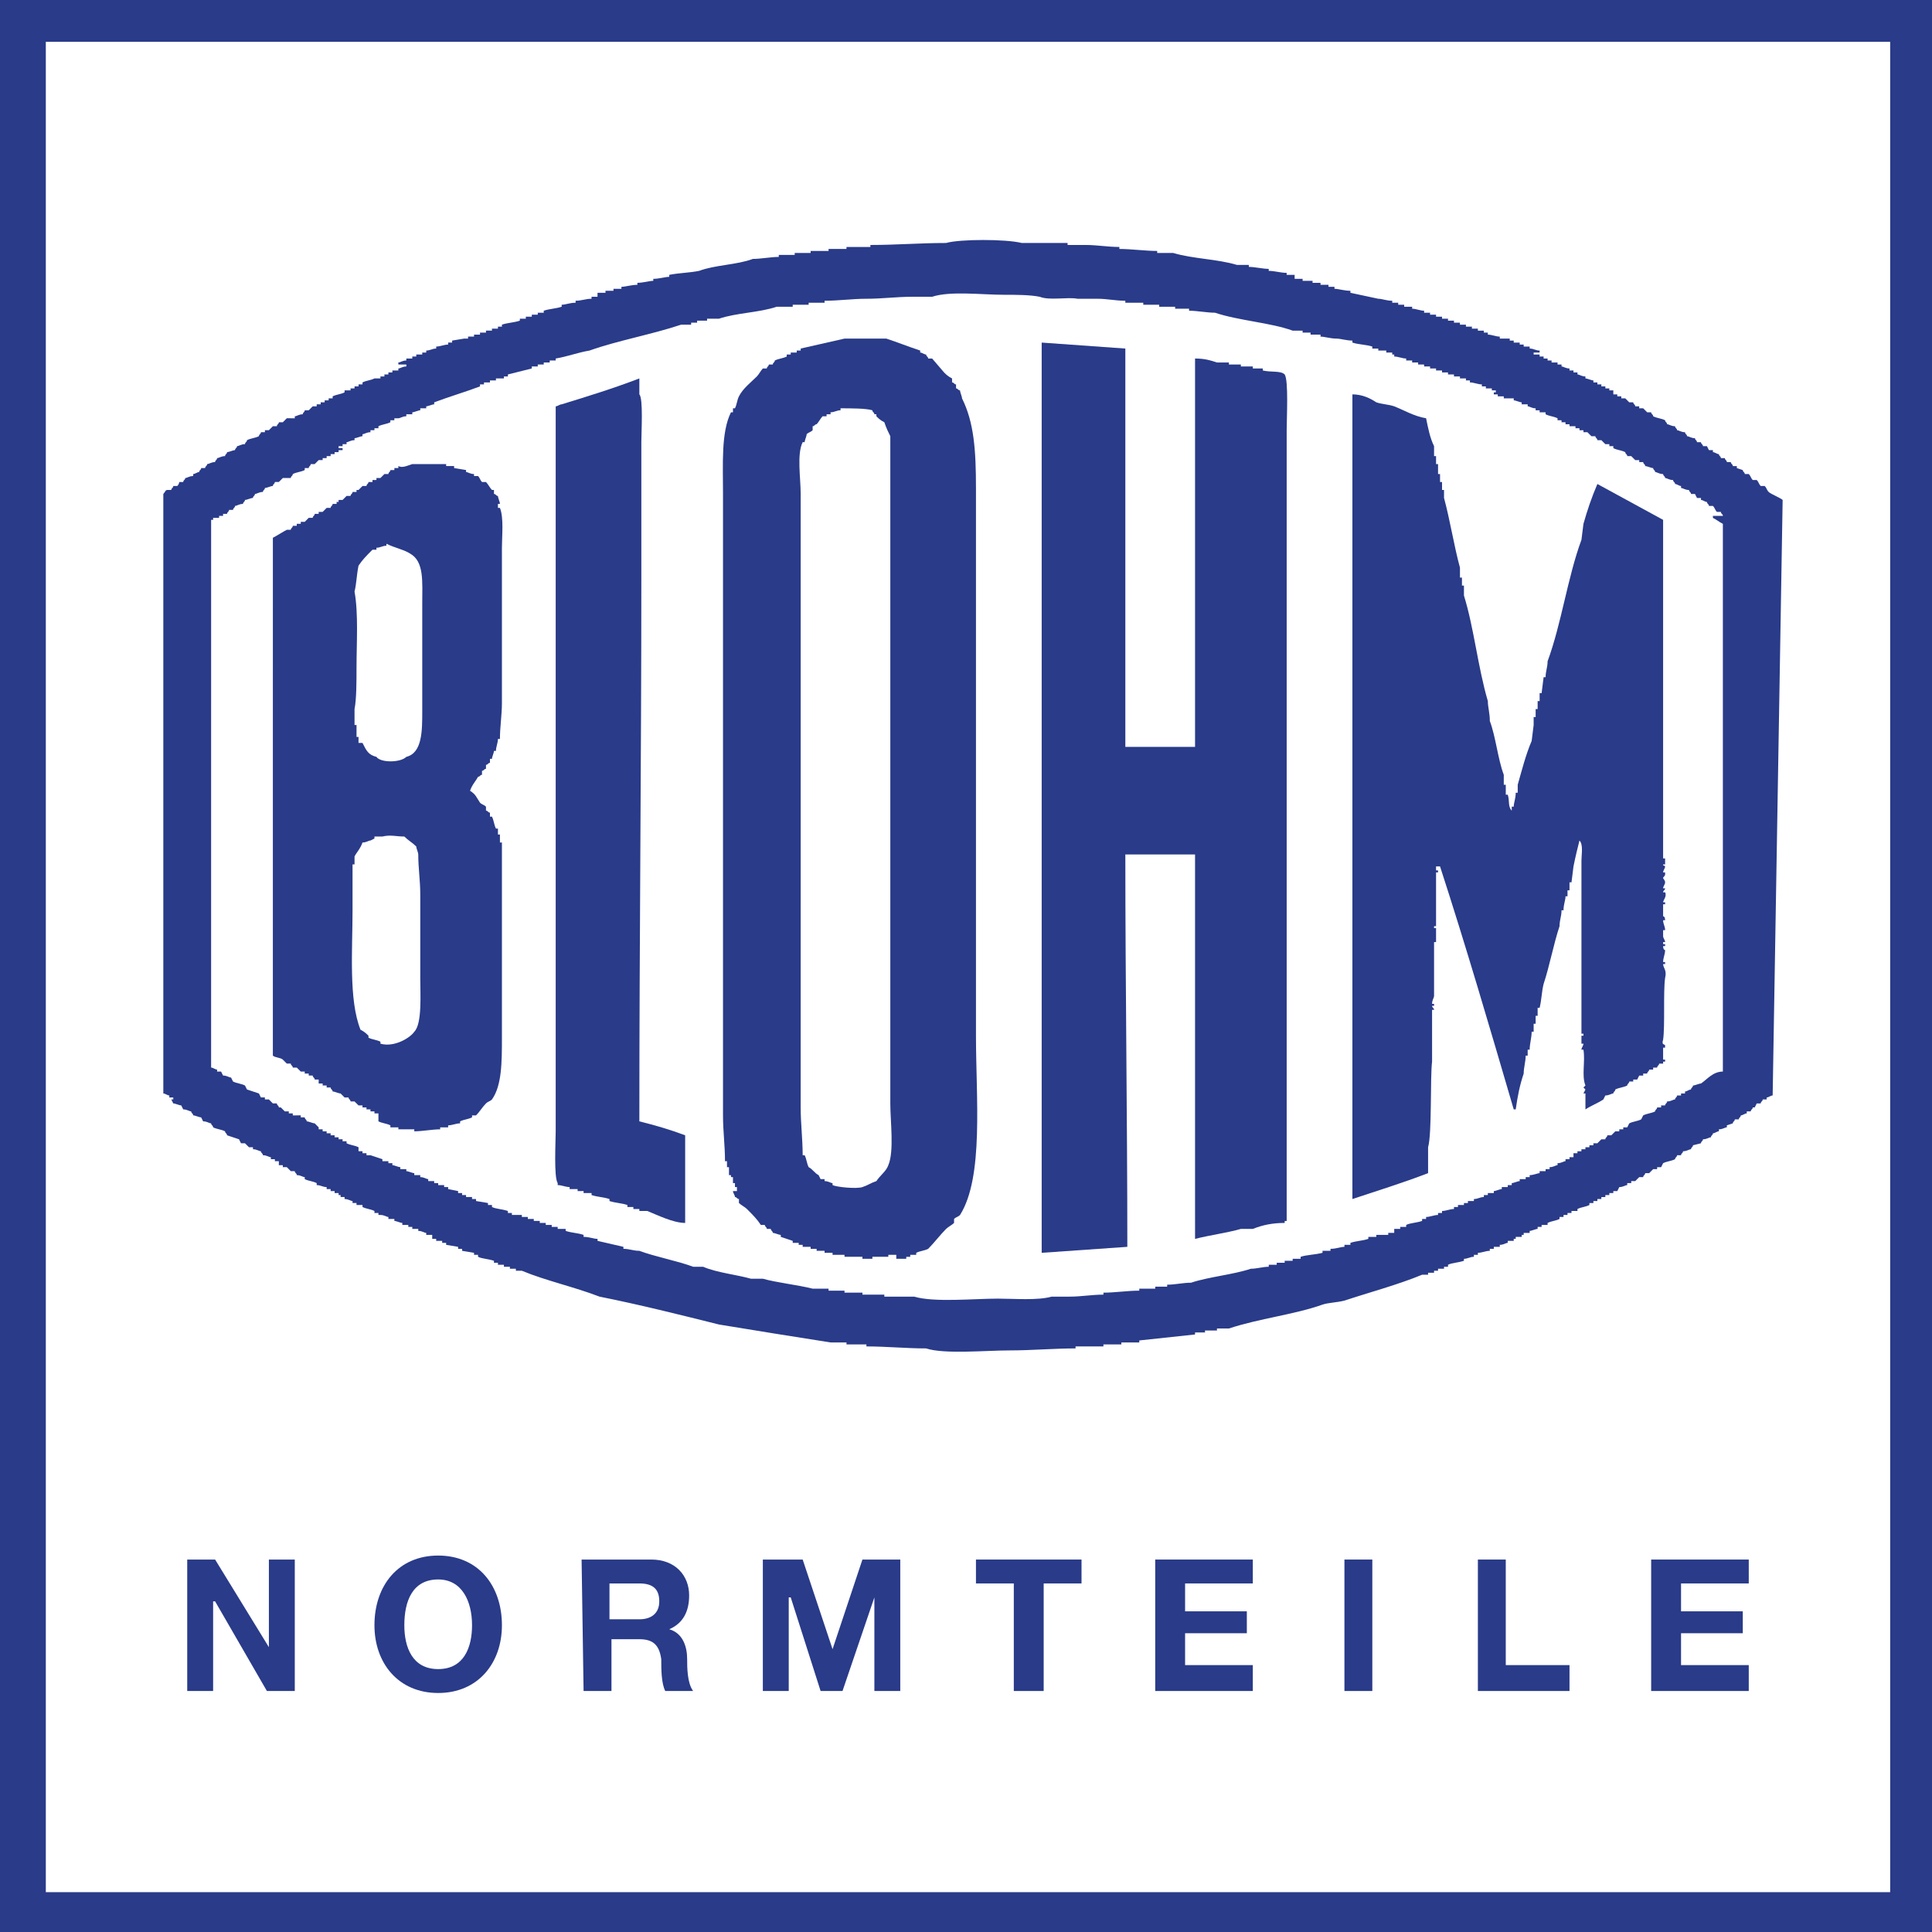
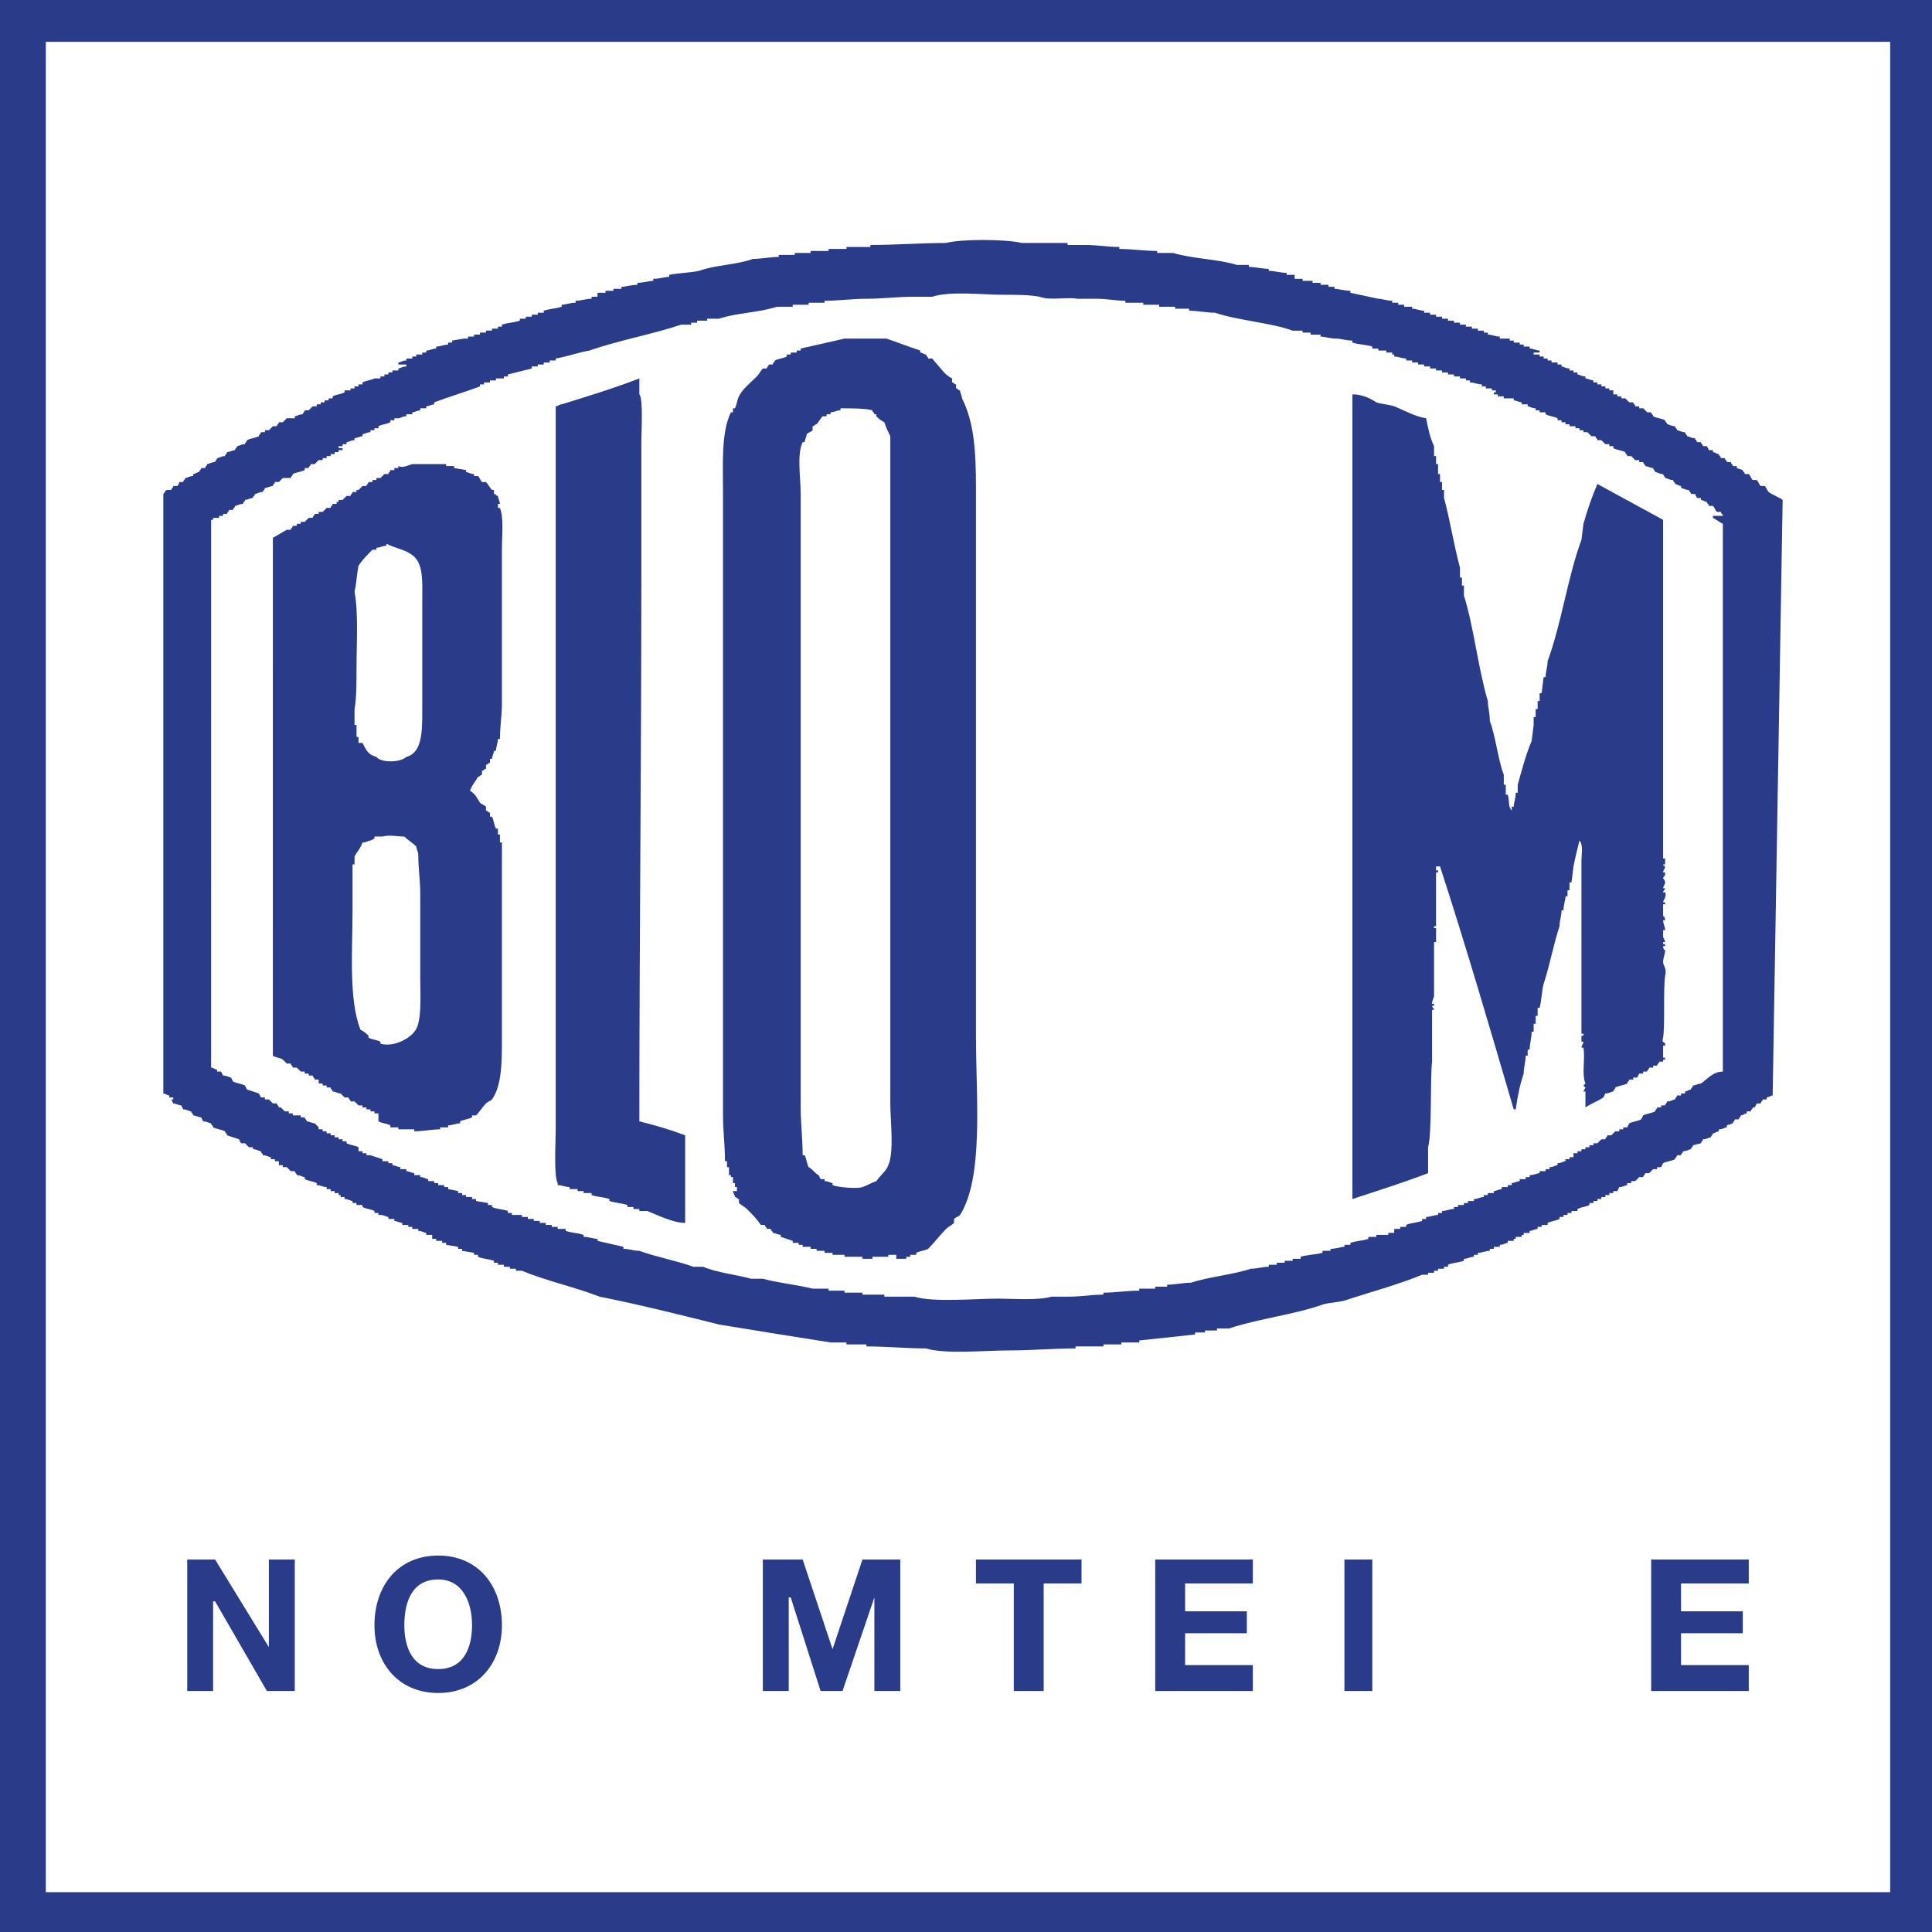
<svg xmlns="http://www.w3.org/2000/svg" xmlns:xlink="http://www.w3.org/1999/xlink" version="1.1" id="Ebene_1" x="0px" y="0px" viewBox="0 0 97 97" style="enable-background:new 0 0 97 97;" xml:space="preserve">
  <rect x="0" y="0" width="97" height="97" fill="#808080" stroke="none" />
  <style type="text/css">
	.st0{fill:#FFFFFF;}
	.st1{clip-path:url(#SVGID_2_);fill-rule:evenodd;clip-rule:evenodd;fill:#293b89;}
	.st2{fill-rule:evenodd;clip-rule:evenodd;fill:#293b89;}
	.st3{fill:#293b89;}
</style>
  <rect x="0.9" y="0.9" class="st0" width="95.1" height="95.1" />
  <g>
    <defs>
      <rect id="SVGID_1_" width="97" height="97" />
    </defs>
    <clipPath id="SVGID_2_">
      <use xlink:href="#SVGID_1_" style="overflow:visible;" />
    </clipPath>
    <path class="st1" d="M0,97V0h97v97H0z M94.9,2.1V95H2.3V2.1H94.9z" />
  </g>
  <path class="st2" d="M89,55c-0.1,0-0.2,0.1-0.3,0.1v0.1h-0.2c0,0.1-0.1,0.1-0.1,0.2h-0.2l-0.1,0.2H88c0,0.1-0.1,0.1-0.1,0.2h-0.2  v0.1c-0.1,0-0.2,0.1-0.3,0.1c0,0.1-0.1,0.1-0.1,0.2h-0.2c0,0.1-0.1,0.1-0.1,0.2l-0.3,0.1v0.1c-0.1,0-0.2,0.1-0.4,0.1v0.1  c-0.1,0-0.2,0.1-0.3,0.1c0,0.1-0.1,0.1-0.1,0.2c-0.1,0-0.2,0.1-0.4,0.1c0,0.1-0.1,0.1-0.1,0.2l-0.4,0.1c0,0.1-0.1,0.1-0.1,0.2  c-0.1,0-0.2,0.1-0.4,0.1c0,0.1-0.1,0.1-0.1,0.2L84.2,58c0,0.1-0.1,0.1-0.1,0.2c-0.2,0.1-0.4,0.1-0.6,0.2l-0.1,0.2h-0.2v0.1h-0.2  l-0.2,0.2h-0.2c0,0.1-0.1,0.1-0.1,0.2h-0.2l-0.2,0.2h-0.2v0.1h-0.2v0.1c-0.1,0-0.2,0.1-0.4,0.1l-0.1,0.2h-0.2L81,59.9h-0.2V60h-0.2  v0.1h-0.2v0.1h-0.2v0.1h-0.2v0.1h-0.2v0.1c-0.2,0.1-0.4,0.1-0.6,0.2v0.1h-0.3v0.1h-0.2V61h-0.2v0.1h-0.2v0.1  c-0.2,0.1-0.4,0.1-0.6,0.2v0.1h-0.3v0.1h-0.2v0.1c-0.1,0-0.3,0.1-0.4,0.1v0.1h-0.3v0.1L76.4,62v0.1h-0.3v0.1H76v0.1h-0.3v0.1  c-0.1,0-0.2,0.1-0.4,0.1v0.1H75v0.1h-0.2v0.1c-0.2,0-0.4,0.1-0.6,0.1V63h-0.2v0.1c-0.2,0-0.3,0.1-0.5,0.1v0.1  c-0.3,0.1-0.6,0.1-0.8,0.2v0.1h-0.2v0.1h-0.3v0.1H72v0.1h-0.3V64h-0.3c-1.2,0.5-2.7,0.9-3.9,1.3c-0.4,0.1-0.8,0.1-1.1,0.2  c-1.4,0.5-3.2,0.7-4.7,1.2h-0.6v0.1h-0.6v0.1H60v0.1c-0.9,0.1-1.9,0.2-2.8,0.3v0.1h-0.9v0.1h-0.9v0.1H54v0.1c-1.1,0-2.2,0.1-3.3,0.1  c-1.2,0-3.3,0.2-4.2-0.1c-1,0-2-0.1-3-0.1v-0.1h-1v-0.1h-0.8c-1.9-0.3-3.8-0.6-5.6-0.9c-2-0.5-4-1-6-1.4c-1.3-0.5-2.7-0.8-3.9-1.3  h-0.3v-0.1h-0.3v-0.1h-0.3v-0.1h-0.3v-0.1h-0.2v-0.1c-0.3-0.1-0.6-0.1-0.8-0.2v-0.1h-0.2v-0.1l-0.6-0.1v-0.1h-0.2v-0.1l-0.6-0.1  v-0.1h-0.2v-0.1h-0.3v-0.1h-0.2V62h-0.3v-0.1c-0.1,0-0.2-0.1-0.4-0.1v-0.1h-0.3v-0.1h-0.2v-0.1h-0.3v-0.1c-0.1,0-0.3-0.1-0.4-0.1  v-0.1h-0.3v-0.1c-0.1,0-0.2-0.1-0.4-0.1V61H19v-0.1h-0.2v-0.1c-0.2-0.1-0.4-0.1-0.6-0.2v-0.1h-0.3v-0.1h-0.2v-0.1  c-0.1,0-0.2-0.1-0.4-0.1v-0.1h-0.2V60H17v-0.1h-0.2v-0.1h-0.2v-0.1h-0.2v-0.1c-0.2,0-0.3-0.1-0.5-0.1v-0.1c-0.2-0.1-0.4-0.1-0.6-0.2  v-0.1c-0.1,0-0.2-0.1-0.4-0.1c0-0.1-0.1-0.1-0.1-0.2h-0.2l-0.2-0.2h-0.2v-0.1h-0.2v-0.1H14v-0.1h-0.2v-0.1h-0.2v-0.1  c-0.1,0-0.2-0.1-0.4-0.1c0-0.1-0.1-0.1-0.1-0.2c-0.1,0-0.2-0.1-0.4-0.1v-0.1h-0.2l-0.2-0.2h-0.2l-0.1-0.2l-0.6-0.2  c0-0.1-0.1-0.1-0.1-0.2c-0.2-0.1-0.4-0.1-0.6-0.2c0-0.1-0.1-0.1-0.1-0.2c-0.1,0-0.2-0.1-0.4-0.1l-0.1-0.2c-0.1,0-0.3-0.1-0.4-0.1  c0-0.1-0.1-0.1-0.1-0.2c-0.1,0-0.2-0.1-0.4-0.1l-0.1-0.2c-0.1,0-0.3-0.1-0.4-0.1l-0.1-0.2H8.7v-0.1H8.5v-0.1c-0.1,0-0.2-0.1-0.3-0.1  V24.8c0.1-0.1,0.1-0.2,0.2-0.2h0.2c0-0.1,0.1-0.1,0.1-0.2h0.2C9,24.3,9,24.2,9,24.2h0.2c0-0.1,0.1-0.1,0.1-0.2  c0.1,0,0.2-0.1,0.4-0.1v-0.1c0.1,0,0.2-0.1,0.3-0.1c0-0.1,0.1-0.1,0.1-0.2h0.2c0-0.1,0.1-0.1,0.1-0.2c0.1,0,0.2-0.1,0.4-0.1  c0-0.1,0.1-0.1,0.1-0.2c0.1,0,0.2-0.1,0.4-0.1c0-0.1,0.1-0.1,0.1-0.2c0.1,0,0.3-0.1,0.4-0.1c0-0.1,0.1-0.1,0.1-0.2  c0.1,0,0.2-0.1,0.4-0.1c0-0.1,0.1-0.1,0.1-0.2c0.2-0.1,0.4-0.1,0.6-0.2c0-0.1,0.1-0.1,0.1-0.2h0.2v-0.1h0.2l0.2-0.2h0.2  c0-0.1,0.1-0.1,0.1-0.2h0.2l0.2-0.2h0.2V21h0.2v-0.1c0.1,0,0.2-0.1,0.4-0.1c0-0.1,0.1-0.1,0.1-0.2h0.2l0.2-0.2h0.2v-0.1h0.2v-0.1  h0.2v-0.1h0.2V20h0.2v-0.1c0.2-0.1,0.4-0.1,0.6-0.2v-0.1h0.3v-0.1h0.2v-0.1h0.2v-0.1h0.2v-0.1c0.2-0.1,0.4-0.1,0.6-0.2V19h0.3v-0.1  h0.2v-0.1h0.2v-0.1h0.2v-0.1h0.3v-0.1c0.1,0,0.2-0.1,0.4-0.1v-0.1H20v-0.1c0.1,0,0.2-0.1,0.4-0.1V18h0.3v-0.1h0.2v-0.1h0.3v-0.1h0.2  v-0.1c0.2,0,0.3-0.1,0.5-0.1v-0.1c0.2,0,0.4-0.1,0.6-0.1v-0.1h0.2v-0.1l0.6-0.1V17h0.2v-0.1h0.3v-0.1h0.3v-0.1h0.3v-0.1h0.3v-0.1  h0.3v-0.1h0.2v-0.1c0.3-0.1,0.6-0.1,0.9-0.2V16h0.3v-0.1h0.3v-0.1h0.3v-0.1h0.3v-0.1c0.3-0.1,0.6-0.1,0.9-0.2v-0.1  c0.2,0,0.4-0.1,0.7-0.1v-0.1c0.3,0,0.5-0.1,0.8-0.1v-0.1h0.3v-0.1H30v-0.1h0.4v-0.1h0.4v-0.1h0.4v-0.1c0.2,0,0.5-0.1,0.8-0.1v-0.1  c0.3,0,0.6-0.1,0.8-0.1v-0.1c0.3,0,0.6-0.1,0.8-0.1v-0.1c0.5-0.1,1-0.1,1.5-0.2c0.8-0.3,1.9-0.3,2.7-0.6c0.4,0,0.9-0.1,1.3-0.1v-0.1  h0.8v-0.1h0.8v-0.1h0.9v-0.1h0.9v-0.1h1.2v-0.1c1.3,0,2.5-0.1,3.8-0.1c0.7-0.2,3-0.2,3.8,0h2.3v0.1h0.9c0.6,0,1.1,0.1,1.7,0.1v0.1  c0.6,0,1.3,0.1,1.9,0.1v0.1h0.8c1,0.3,2.2,0.3,3.2,0.6h0.6v0.1c0.3,0,0.7,0.1,1,0.1v0.1c0.3,0,0.6,0.1,0.9,0.1v0.1H65V14h0.4v0.1  h0.5v0.1h0.4v0.1h0.4v0.1H67v0.1c0.2,0,0.5,0.1,0.8,0.1v0.1c0.5,0.1,0.9,0.2,1.4,0.3V15c0.2,0,0.4,0.1,0.7,0.1v0.1h0.3v0.1h0.3v0.1  h0.4v0.1c0.2,0,0.4,0.1,0.6,0.1v0.1h0.3v0.1h0.3v0.1h0.3V16h0.3v0.1h0.3v0.1h0.3v0.1h0.3v0.1h0.3v0.1h0.3v0.1h0.3v0.1h0.2v0.1  c0.2,0,0.4,0.1,0.6,0.1V17h0.2V17h0.3v0.1h0.2v0.1h0.3v0.1h0.2v0.1h0.3v0.1c0.2,0,0.3,0.1,0.5,0.1v0.1H77v0.1h0.3v0.1h0.2V18h0.2  v0.1h0.2v0.1h0.3v0.1h0.2v0.1c0.1,0,0.2,0.1,0.4,0.1v0.1H79v0.1h0.2v0.1c0.1,0,0.2,0.1,0.4,0.1V19c0.1,0,0.3,0.1,0.4,0.1v0.1h0.2  v0.1h0.2v0.1h0.2v0.1h0.2v0.1h0.2v0.1H81v0.1h0.2v0.1h0.2v0.1h0.2l0.2,0.2H82c0,0.1,0.1,0.1,0.1,0.2h0.2v0.1h0.2l0.2,0.2h0.2  c0,0.1,0.1,0.1,0.1,0.2c0.2,0.1,0.4,0.1,0.6,0.2c0,0.1,0.1,0.1,0.1,0.2c0.1,0,0.2,0.1,0.4,0.1c0,0.1,0.1,0.1,0.1,0.2  c0.1,0,0.2,0.1,0.4,0.1c0,0.1,0.1,0.1,0.1,0.2c0.1,0,0.2,0.1,0.4,0.1c0,0.1,0.1,0.1,0.1,0.2h0.2c0,0.1,0.1,0.1,0.1,0.2h0.2l0.1,0.2  h0.2v0.1c0.1,0,0.2,0.1,0.3,0.1c0,0.1,0.1,0.1,0.1,0.2h0.2c0,0.1,0.1,0.1,0.1,0.2h0.2c0,0.1,0.1,0.1,0.1,0.2h0.2v0.1l0.3,0.1  c0,0.1,0.1,0.1,0.1,0.2h0.2c0.1,0.1,0.1,0.2,0.2,0.3h0.2c0.1,0.1,0.1,0.2,0.2,0.3h0.2c0.1,0.1,0.1,0.2,0.2,0.3  c0.1,0.1,0.6,0.3,0.7,0.4 M85.4,54.4c-0.1,0-0.3,0.1-0.4,0.1c0,0.1-0.1,0.1-0.1,0.2c-0.1,0-0.2,0.1-0.3,0.1v0.1h-0.2V55h-0.2  c0,0.1-0.1,0.1-0.1,0.2c-0.1,0-0.2,0.1-0.4,0.1c0,0.1-0.1,0.1-0.1,0.2h-0.2v0.1h-0.2c0,0.1-0.1,0.1-0.1,0.2  c-0.2,0.1-0.4,0.1-0.6,0.2l-0.1,0.2c-0.2,0.1-0.4,0.1-0.6,0.2l-0.1,0.2h-0.2v0.1h-0.2v0.1h-0.2l-0.2,0.2h-0.2c0,0.1-0.1,0.1-0.1,0.2  h-0.2l-0.2,0.2h-0.2v0.1h-0.2v0.1h-0.2v0.1h-0.2v0.1h-0.2v0.1h-0.2v0.1h-0.2V58H79v0.1h-0.2v0.1h-0.2v0.1c-0.1,0-0.2,0.1-0.4,0.1  v0.1c-0.1,0-0.2,0.1-0.4,0.1v0.1h-0.2v0.1h-0.3v0.1C77.2,58.9,77,59,76.8,59v0.1h-0.2v0.1h-0.3v0.1c-0.1,0-0.3,0.1-0.4,0.1v0.1h-0.2  v0.1h-0.3v0.1c-0.1,0-0.3,0.1-0.4,0.1v0.1h-0.3V60h-0.2v0.1c-0.2,0-0.3,0.1-0.5,0.1v0.1h-0.3v0.1h-0.2v0.1h-0.3v0.1h-0.2v0.1  c-0.2,0-0.4,0.1-0.6,0.1v0.1h-0.2V61c-0.2,0-0.4,0.1-0.6,0.1v0.1h-0.2v0.1c-0.3,0.1-0.6,0.1-0.8,0.2v0.1h-0.3v0.1h-0.3v0.1H70v0.1  h-0.3v0.1h-0.3V62h-0.3v0.1h-0.4v0.1c-0.3,0.1-0.6,0.1-0.9,0.2v0.1h-0.3v0.1c-0.2,0-0.4,0.1-0.7,0.1v0.1h-0.4v0.1  c-0.4,0.1-0.8,0.1-1.1,0.2v0.1h-0.4v0.1h-0.4v0.1h-0.4v0.1h-0.4v0.1c-0.3,0-0.6,0.1-0.9,0.1c-0.9,0.3-2.1,0.4-3,0.7  c-0.4,0-0.8,0.1-1.2,0.1v0.1H58v0.1h-0.8v0.1c-0.6,0-1.2,0.1-1.8,0.1v0.1c-0.6,0-1.1,0.1-1.7,0.1h-0.9c-0.7,0.2-1.9,0.1-2.7,0.1  c-1.2,0-3.2,0.2-4.2-0.1h-1.5v-0.1h-1.1v-0.1h-0.9v-0.1h-0.8v-0.1h-0.8c-0.8-0.2-1.8-0.3-2.5-0.5h-0.6c-0.7-0.2-1.7-0.3-2.4-0.6  h-0.5c-0.8-0.3-1.9-0.5-2.7-0.8c-0.3,0-0.5-0.1-0.8-0.1v-0.1c-0.4-0.1-0.9-0.2-1.3-0.3v-0.1c-0.2,0-0.4-0.1-0.7-0.1V62  c-0.3-0.1-0.6-0.1-0.9-0.2v-0.1H28v-0.1h-0.3v-0.1h-0.3v-0.1h-0.3v-0.1h-0.3v-0.1h-0.3v-0.1h-0.3v-0.1H26V61h-0.3v-0.1h-0.2v-0.1  c-0.3-0.1-0.6-0.1-0.8-0.2v-0.1h-0.2v-0.1l-0.6-0.1v-0.1h-0.2v-0.1h-0.3V60h-0.2v-0.1H23v-0.1l-0.5-0.1v-0.1h-0.2v-0.1h-0.3v-0.1  h-0.2v-0.1h-0.3v-0.1c-0.1,0-0.2-0.1-0.4-0.1V59h-0.3v-0.1c-0.1,0-0.3-0.1-0.4-0.1v-0.1h-0.3v-0.1c-0.1,0-0.3-0.1-0.4-0.1v-0.1h-0.2  v-0.1h-0.3v-0.1l-0.6-0.2V58h-0.2v-0.1h-0.2v-0.1h-0.2v-0.1H18v-0.1c-0.2-0.1-0.4-0.1-0.6-0.2v-0.1h-0.2v-0.1h-0.2v-0.1h-0.2V57  h-0.2v-0.1h-0.2v-0.1h-0.2v-0.1h-0.2v-0.1H16l-0.2-0.2c-0.1,0-0.3-0.1-0.4-0.1c0-0.1-0.1-0.1-0.1-0.2h-0.2v-0.1h-0.2V56h-0.2v-0.1  h-0.2v-0.1h-0.2l-0.2-0.2H14c0-0.1-0.1-0.1-0.1-0.2h-0.2l-0.2-0.2h-0.2v-0.1h-0.2l-0.1-0.2l-0.6-0.2l-0.1-0.2  c-0.2-0.1-0.4-0.1-0.6-0.2l-0.1-0.2c-0.1,0-0.2-0.1-0.4-0.1l-0.1-0.2h-0.2v-0.1c-0.1,0-0.2-0.1-0.3-0.1V26.1h0.1V26H11v-0.1h0.2  v-0.1h0.2c0-0.1,0.1-0.1,0.1-0.2h0.2c0-0.1,0.1-0.1,0.1-0.2c0.1,0,0.2-0.1,0.4-0.1c0-0.1,0.1-0.1,0.1-0.2c0.1,0,0.3-0.1,0.4-0.1  c0-0.1,0.1-0.1,0.1-0.2c0.1,0,0.2-0.1,0.4-0.1c0-0.1,0.1-0.1,0.1-0.2c0.1,0,0.3-0.1,0.4-0.1c0-0.1,0.1-0.1,0.1-0.2h0.2l0.2-0.2h0.2  V24h0.2c0-0.1,0.1-0.1,0.1-0.2c0.2-0.1,0.4-0.1,0.6-0.2v-0.1h0.2c0-0.1,0.1-0.1,0.1-0.2h0.2l0.2-0.2h0.2V23h0.2v-0.1h0.2v-0.1h0.2  v-0.1h0.2v-0.1h0.2v-0.1H17v-0.1h0.2v-0.1h0.2v-0.1c0.1,0,0.2-0.1,0.4-0.1v-0.1c0.1,0,0.3-0.1,0.4-0.1v-0.1c0.1,0,0.2-0.1,0.4-0.1  v-0.1h0.2v-0.1H19v-0.1c0.2-0.1,0.4-0.1,0.6-0.2v-0.1h0.2v-0.1H20V21c0.1,0,0.2-0.1,0.4-0.1v-0.1h0.3v-0.1c0.1,0,0.3-0.1,0.4-0.1  v-0.1h0.3v-0.1c0.1,0,0.3-0.1,0.4-0.1v-0.1c0.8-0.3,1.5-0.5,2.3-0.8v-0.1h0.2v-0.1h0.3v-0.1h0.3v-0.1H25V19h0.3v-0.1h0.2v-0.1  c0.4-0.1,0.8-0.2,1.2-0.3v-0.1h0.3v-0.1h0.3v-0.1h0.3v-0.1h0.3V18c0.6-0.1,1.1-0.3,1.7-0.4c1.4-0.5,3.1-0.8,4.6-1.3h0.5v-0.1H35  v-0.1h0.5v-0.1h0.6c0.9-0.3,2-0.3,2.9-0.6h0.8v-0.1h0.8v-0.1h0.8v-0.1c0.7,0,1.4-0.1,2.1-0.1V15c0.8,0,1.5-0.1,2.3-0.1h1  c0.9-0.3,2.5-0.1,3.6-0.1c0.6,0,1.3,0,1.8,0.1c0.5,0.2,1.4,0,1.9,0.1h1c0.5,0,0.9,0.1,1.4,0.1v0.1h0.9v0.1h0.8v0.1h0.8v0.1h0.7v0.1  c0.4,0,0.9,0.1,1.3,0.1c1.2,0.4,2.8,0.5,3.9,0.9h0.5v0.1h0.4v0.1h0.5v0.1c0.2,0,0.5,0.1,0.8,0.1V17c0.2,0,0.5,0.1,0.8,0.1v0.1  c0.3,0.1,0.7,0.1,1,0.2v0.1h0.3v0.1h0.4v0.1h0.3v0.1H70v0.1c0.2,0,0.4,0.1,0.6,0.1v0.1h0.3v0.1h0.3v0.1h0.3v0.1h0.3v0.1h0.3v0.1h0.3  v0.1h0.3v0.1h0.3v0.1h0.3V19h0.3v0.1h0.2v0.1c0.2,0,0.4,0.1,0.6,0.1v0.1h0.2v0.1h0.3v0.1h0.2v0.1H75v0.1h0.2v0.1h0.3v0.1h0.2V20H76  v0.1c0.1,0,0.3,0.1,0.4,0.1v0.1h0.3v0.1c0.1,0,0.2,0.1,0.4,0.1v0.1h0.2v0.1h0.3v0.1c0.2,0.1,0.4,0.1,0.6,0.2v0.1h0.2v0.1h0.2v0.1  h0.2v0.1h0.3v0.1h0.2v0.1h0.2v0.1h0.2l0.2,0.2h0.2c0,0.1,0.1,0.1,0.1,0.2h0.2l0.2,0.2h0.2v0.1h0.2v0.1c0.2,0.1,0.4,0.1,0.6,0.2  c0,0.1,0.1,0.1,0.1,0.2h0.2l0.2,0.2h0.2v0.1h0.2c0,0.1,0.1,0.1,0.1,0.2c0.1,0,0.3,0.1,0.4,0.1c0,0.1,0.1,0.1,0.1,0.2  c0.1,0,0.2,0.1,0.4,0.1c0,0.1,0.1,0.1,0.1,0.2c0.1,0,0.2,0.1,0.4,0.1c0,0.1,0.1,0.1,0.1,0.2c0.1,0,0.2,0.1,0.3,0.1v0.1  c0.1,0,0.2,0.1,0.4,0.1c0,0.1,0.1,0.1,0.1,0.2h0.2l0.1,0.2h0.2v0.1c0.1,0,0.2,0.1,0.3,0.1c0,0.1,0.1,0.1,0.1,0.2h0.2  c0.1,0.1,0.1,0.2,0.2,0.3h0.2c0,0.1,0.1,0.1,0.1,0.2H86v0.1c0.2,0.1,0.3,0.2,0.5,0.3v27.5C86,53.8,85.7,54.2,85.4,54.4" />
-   <path class="st2" d="M52.3,17.2c1.4,0.1,2.8,0.2,4.2,0.3v20H60V18c0.5,0,0.8,0.1,1.1,0.2h0.6v0.1h0.6v0.1h0.6v0.1h0.5v0.1  c0.4,0.1,0.9,0,1.1,0.2c0.2,0.3,0.1,2.2,0.1,2.8v39.7h-0.1v0.1c-0.6,0-1.1,0.1-1.6,0.3h-0.6c-0.7,0.2-1.5,0.3-2.3,0.5V42.9h-3.5  c0,6.6,0.1,13.2,0.1,19.7c-1.4,0.1-2.9,0.2-4.3,0.3" />
  <path class="st2" d="M32.1,56.3c0.8,0.2,1.5,0.4,2.3,0.7v4.4c-0.6,0-1.4-0.4-1.9-0.6h-0.4v-0.1h-0.3v-0.1h-0.3v-0.1  c-0.3-0.1-0.6-0.1-0.9-0.2v-0.1c-0.3-0.1-0.6-0.1-0.9-0.2v-0.1h-0.4v-0.1H29v-0.1h-0.4v-0.1c-0.2,0-0.4-0.1-0.6-0.1v-0.1  c-0.2-0.3-0.1-2.1-0.1-2.6V20.4c0.1,0,0.2-0.1,0.3-0.1c1.3-0.4,2.6-0.8,3.9-1.3v0.8c0.2,0.2,0.1,1.9,0.1,2.4v6.9  C32.2,38.2,32.1,47.2,32.1,56.3" />
-   <path class="st2" d="M67.9,19.8c0.5,0,0.9,0.2,1.2,0.4c0.3,0.1,0.6,0.1,0.9,0.2c0.5,0.2,1,0.5,1.6,0.6c0.1,0.5,0.2,1,0.4,1.4v0.5  h0.1v0.4h0.1v0.5h0.1v0.4h0.1v0.4h0.1V25c0.3,1.1,0.5,2.4,0.8,3.5V29h0.1v0.4h0.1v0.5c0.5,1.6,0.7,3.6,1.2,5.3c0,0.3,0.1,0.6,0.1,1  c0.3,0.8,0.4,1.9,0.7,2.7v0.5h0.1v0.5h0.1c0.1,0.3,0,0.6,0.2,0.8v-0.2H76c0-0.2,0.1-0.4,0.1-0.7h0.1v-0.4c0.2-0.7,0.4-1.5,0.7-2.2  l0.1-0.8H77V36h0.1v-0.4h0.1v-0.4h0.1v-0.4h0.1l0.1-0.8h0.1c0-0.3,0.1-0.5,0.1-0.8c0.7-1.9,1-4.2,1.7-6.1l0.1-0.8  c0.2-0.7,0.4-1.3,0.7-2c1.1,0.6,2.2,1.2,3.3,1.8v17h0.1v0.3h-0.1c0,0.1,0,0,0.1,0.1c0,0.1-0.1,0.2-0.1,0.3h0.1v0.1  c0,0.1-0.1,0.1-0.1,0.2c0,0,0.1,0.1,0.1,0.2c0,0.1-0.1,0.2-0.1,0.3h0.1c0,0.1-0.1,0.1-0.1,0.2h0.1c0.1,0.2-0.1,0.4-0.1,0.5h0.1v0.1  h-0.1v0.6c0,0,0.1,0,0.1,0.2h-0.1c0,0.2,0.1,0.3,0.1,0.5h-0.1v0.3c0,0.1,0.1,0.2,0.1,0.3h-0.1v0.1h0.1v0.1h-0.1  c0,0.2,0.1,0.2,0.1,0.2c0,0.2-0.1,0.4-0.1,0.6h0.1v0.1h-0.1c0,0.2,0.2,0.3,0.1,0.7c-0.1,0.7,0,2.4-0.1,3.1c-0.1,0.3,0.1,0.2,0.1,0.3  v0.1h-0.1v0.6h0.1v0.1h-0.1v0.1h-0.2c0,0.1-0.1,0.1-0.1,0.2h-0.2v0.1h-0.2c0,0.1-0.1,0.1-0.1,0.2h-0.2v0.1h-0.2l-0.1,0.2H82v0.1  h-0.2c0,0.1-0.1,0.1-0.1,0.2c-0.2,0.1-0.4,0.1-0.6,0.2c0,0.1-0.1,0.1-0.1,0.2c-0.1,0-0.2,0.1-0.4,0.1l-0.1,0.2  c-0.3,0.2-0.6,0.3-0.9,0.5v-0.8h-0.1l0.1-0.2l-0.1-0.1l0.1-0.1c-0.2-0.5,0-1.2-0.1-1.8h-0.1c0-0.1,0.1-0.2,0.1-0.3h-0.1V52h0.1v-0.1  h-0.1v-8.7c0-0.3,0.1-0.8-0.1-1c-0.1,0.4-0.2,0.8-0.3,1.3H79l-0.1,0.8h-0.1v0.4h-0.1V45h-0.1c0,0.2-0.1,0.4-0.1,0.7h-0.1  c0,0.3-0.1,0.5-0.1,0.8c-0.3,0.9-0.5,2-0.8,2.9c-0.1,0.4-0.1,0.8-0.2,1.2h-0.1v0.4h-0.1v0.4H77v0.4h-0.1c0,0.3-0.1,0.6-0.1,0.9h-0.1  V53h-0.1c0,0.3-0.1,0.6-0.1,0.9c-0.2,0.6-0.3,1.1-0.4,1.8H76c-1.2-4.1-2.4-8.2-3.7-12.2h-0.2v0.2h0.1v0.1h-0.1v2.7H72v0.1h0.1v0.7  H72v2.7h-0.1V50H72c0,0.1-0.1,0.2-0.1,0.4H72v0.1h-0.1c0,0.1,0.1,0.1,0.1,0.2h-0.1v2.6c-0.1,0.8,0,3.6-0.2,4.3v1.3  c-1.3,0.5-2.6,0.9-3.8,1.3" />
+   <path class="st2" d="M67.9,19.8c0.5,0,0.9,0.2,1.2,0.4c0.3,0.1,0.6,0.1,0.9,0.2c0.5,0.2,1,0.5,1.6,0.6c0.1,0.5,0.2,1,0.4,1.4v0.5  h0.1v0.4h0.1v0.5h0.1v0.4h0.1v0.4h0.1V25c0.3,1.1,0.5,2.4,0.8,3.5V29h0.1v0.4h0.1v0.5c0.5,1.6,0.7,3.6,1.2,5.3c0,0.3,0.1,0.6,0.1,1  c0.3,0.8,0.4,1.9,0.7,2.7v0.5h0.1v0.5h0.1c0.1,0.3,0,0.6,0.2,0.8v-0.2H76c0-0.2,0.1-0.4,0.1-0.7h0.1v-0.4c0.2-0.7,0.4-1.5,0.7-2.2  l0.1-0.8H77V36h0.1v-0.4h0.1v-0.4h0.1v-0.4h0.1l0.1-0.8h0.1c0-0.3,0.1-0.5,0.1-0.8c0.7-1.9,1-4.2,1.7-6.1l0.1-0.8  c0.2-0.7,0.4-1.3,0.7-2c1.1,0.6,2.2,1.2,3.3,1.8v17h0.1v0.3h-0.1c0,0.1,0,0,0.1,0.1c0,0.1-0.1,0.2-0.1,0.3h0.1v0.1  c0,0.1-0.1,0.1-0.1,0.2c0,0,0.1,0.1,0.1,0.2c0,0.1-0.1,0.2-0.1,0.3h0.1c0,0.1-0.1,0.1-0.1,0.2h0.1c0.1,0.2-0.1,0.4-0.1,0.5h0.1v0.1  h-0.1v0.6c0,0,0.1,0,0.1,0.2h-0.1c0,0.2,0.1,0.3,0.1,0.5h-0.1v0.3c0,0.1,0.1,0.2,0.1,0.3h-0.1v0.1h0.1v0.1h-0.1  c0,0.2,0.1,0.2,0.1,0.2c0,0.2-0.1,0.4-0.1,0.6h0.1h-0.1c0,0.2,0.2,0.3,0.1,0.7c-0.1,0.7,0,2.4-0.1,3.1c-0.1,0.3,0.1,0.2,0.1,0.3  v0.1h-0.1v0.6h0.1v0.1h-0.1v0.1h-0.2c0,0.1-0.1,0.1-0.1,0.2h-0.2v0.1h-0.2c0,0.1-0.1,0.1-0.1,0.2h-0.2v0.1h-0.2l-0.1,0.2H82v0.1  h-0.2c0,0.1-0.1,0.1-0.1,0.2c-0.2,0.1-0.4,0.1-0.6,0.2c0,0.1-0.1,0.1-0.1,0.2c-0.1,0-0.2,0.1-0.4,0.1l-0.1,0.2  c-0.3,0.2-0.6,0.3-0.9,0.5v-0.8h-0.1l0.1-0.2l-0.1-0.1l0.1-0.1c-0.2-0.5,0-1.2-0.1-1.8h-0.1c0-0.1,0.1-0.2,0.1-0.3h-0.1V52h0.1v-0.1  h-0.1v-8.7c0-0.3,0.1-0.8-0.1-1c-0.1,0.4-0.2,0.8-0.3,1.3H79l-0.1,0.8h-0.1v0.4h-0.1V45h-0.1c0,0.2-0.1,0.4-0.1,0.7h-0.1  c0,0.3-0.1,0.5-0.1,0.8c-0.3,0.9-0.5,2-0.8,2.9c-0.1,0.4-0.1,0.8-0.2,1.2h-0.1v0.4h-0.1v0.4H77v0.4h-0.1c0,0.3-0.1,0.6-0.1,0.9h-0.1  V53h-0.1c0,0.3-0.1,0.6-0.1,0.9c-0.2,0.6-0.3,1.1-0.4,1.8H76c-1.2-4.1-2.4-8.2-3.7-12.2h-0.2v0.2h0.1v0.1h-0.1v2.7H72v0.1h0.1v0.7  H72v2.7h-0.1V50H72c0,0.1-0.1,0.2-0.1,0.4H72v0.1h-0.1c0,0.1,0.1,0.1,0.1,0.2h-0.1v2.6c-0.1,0.8,0,3.6-0.2,4.3v1.3  c-1.3,0.5-2.6,0.9-3.8,1.3" />
  <path class="st2" d="M42.4,17h2.1c0.6,0.2,1.1,0.4,1.7,0.6v0.1c0.1,0,0.2,0.1,0.3,0.1c0,0.1,0.1,0.1,0.1,0.2h0.2l0.6,0.7  c0.1,0.1,0.2,0.2,0.4,0.3v0.2c0.1,0,0.1,0.1,0.2,0.1v0.2c0.1,0,0.1,0.1,0.2,0.1c0,0.1,0.1,0.3,0.1,0.4c0.6,1.2,0.7,2.6,0.7,4.5v27.5  c0,3.1,0.4,7.1-0.8,9c-0.1,0.1-0.2,0.1-0.3,0.2v0.2c-0.1,0.1-0.3,0.2-0.4,0.3c-0.3,0.3-0.6,0.7-0.9,1c-0.2,0.1-0.4,0.1-0.6,0.2v0.1  h-0.3v0.1h-0.2v0.1H45V63h-0.4v0.1h-0.8v0.1h-0.5v-0.1h-0.9V63h-0.6v-0.1h-0.4v-0.1H41v-0.1h-0.3v-0.1h-0.4v-0.1h-0.2v-0.1h-0.3  v-0.1l-0.6-0.2V62c-0.1,0-0.3-0.1-0.4-0.1c0-0.1-0.1-0.1-0.1-0.2h-0.2c0-0.1-0.1-0.1-0.1-0.2h-0.2c-0.2-0.3-0.4-0.5-0.7-0.8  c-0.1-0.1-0.3-0.2-0.4-0.3v-0.2c-0.1,0-0.1-0.1-0.2-0.1c0-0.1-0.1-0.2-0.1-0.3H37v-0.2h-0.1v-0.2h-0.1v-0.3h-0.1V59h-0.1v-0.4h-0.1  v-0.3h-0.1c0-0.8-0.1-1.5-0.1-2.3V24.8c0-1.5-0.1-3.1,0.4-4.1h0.1v-0.2h0.1c0.1-0.2,0.1-0.4,0.2-0.6c0.2-0.4,0.6-0.7,0.9-1  c0.1-0.1,0.2-0.3,0.3-0.4h0.2c0-0.1,0.1-0.1,0.1-0.2h0.2c0-0.1,0.1-0.1,0.1-0.2c0.2-0.1,0.4-0.1,0.6-0.2v-0.1h0.2v-0.1h0.3v-0.1h0.2  v-0.1 M43.8,20.6c0,0.1,0.1,0.1,0.1,0.2H44v0.1c0.1,0.1,0.2,0.2,0.4,0.3c0.1,0.3,0.2,0.5,0.3,0.7v33.5c0,0.9,0.2,2.4-0.1,3.1  c-0.1,0.3-0.4,0.5-0.6,0.8c-0.3,0.1-0.4,0.2-0.7,0.3c-0.3,0.1-1.3,0-1.5-0.1v-0.1c-0.1,0-0.2-0.1-0.4-0.1v-0.1h-0.2l-0.1-0.2  c-0.2-0.1-0.3-0.3-0.5-0.4c-0.1-0.2-0.1-0.4-0.2-0.6h-0.1c0-0.8-0.1-1.6-0.1-2.4V24.8c0-0.8-0.2-2,0.1-2.6h0.1  c0-0.1,0.1-0.3,0.1-0.4c0.1-0.1,0.2-0.1,0.3-0.2v-0.2c0.1,0,0.1-0.1,0.2-0.1c0.1-0.1,0.2-0.3,0.3-0.4h0.2v-0.1h0.2v-0.1  c0.2,0,0.3-0.1,0.5-0.1v-0.1C42.7,20.5,43.5,20.5,43.8,20.6" />
  <path class="st2" d="M20.7,23.3h1.7v0.1h0.4v0.1l0.6,0.1v0.1c0.1,0,0.2,0.1,0.4,0.1v0.1h0.2c0.1,0.1,0.1,0.2,0.2,0.3h0.2  c0.1,0.1,0.2,0.3,0.3,0.4h0.1v0.2c0.1,0,0.1,0.1,0.2,0.1c0,0.1,0.1,0.3,0.1,0.4H25v0.2h0.1c0.2,0.5,0.1,1.4,0.1,2v7.8  c0,0.6-0.1,1.2-0.1,1.8H25c0,0.2-0.1,0.4-0.1,0.6h-0.1c0,0.1-0.1,0.3-0.1,0.4h-0.1v0.2c-0.1,0-0.1,0.1-0.2,0.1v0.2  c-0.1,0-0.1,0.1-0.2,0.1v0.2c-0.1,0-0.1,0.1-0.2,0.1c-0.1,0.2-0.3,0.4-0.4,0.7c0.3,0.2,0.3,0.3,0.5,0.6c0.1,0.1,0.2,0.1,0.3,0.2v0.2  c0.1,0,0.1,0.1,0.2,0.1v0.2h0.1c0.1,0.2,0.1,0.4,0.2,0.6H25v0.3h0.1v0.4h0.1v9.8c0,1.2,0,2.4-0.5,3.1c-0.1,0.1-0.2,0.1-0.3,0.2  c-0.2,0.2-0.3,0.4-0.5,0.6h-0.2v0.1c-0.2,0.1-0.4,0.1-0.6,0.2v0.1c-0.2,0-0.4,0.1-0.6,0.1v0.1h-0.4v0.1c-0.4,0-0.9,0.1-1.3,0.1v-0.1  h-0.8v-0.1h-0.4v-0.1c-0.2-0.1-0.4-0.1-0.6-0.2V56H19v-0.1h-0.2v-0.1h-0.2v-0.1h-0.2v-0.1h-0.2v-0.1H18l-0.2-0.2h-0.2  c0-0.1-0.1-0.1-0.1-0.2h-0.2l-0.2-0.2c-0.1,0-0.3-0.1-0.4-0.1c0-0.1-0.1-0.1-0.1-0.2h-0.2v-0.1h-0.2v-0.1h-0.2L16,54.2h-0.2  c0-0.1-0.1-0.1-0.1-0.2h-0.2v-0.1h-0.2v-0.1h-0.2l-0.2-0.2h-0.2c0-0.1-0.1-0.1-0.1-0.2h-0.2l-0.2-0.2c-0.1-0.1-0.4-0.1-0.5-0.2V27  c0.2-0.1,0.5-0.3,0.7-0.4h0.2c0-0.1,0.1-0.1,0.1-0.2h0.2v-0.1h0.2v-0.1h0.2l0.2-0.2h0.2c0-0.1,0.1-0.1,0.1-0.2H16v-0.1h0.2l0.2-0.2  h0.2c0-0.1,0.1-0.1,0.1-0.2h0.2v-0.1H17v-0.1h0.2l0.2-0.2h0.2c0-0.1,0.1-0.1,0.1-0.2h0.2v-0.1H18l0.2-0.2h0.2c0-0.1,0.1-0.1,0.1-0.2  h0.2v-0.1h0.2v-0.1h0.2l0.2-0.2h0.2c0-0.1,0.1-0.1,0.1-0.2h0.2v-0.1H20v-0.1C20.2,23.5,20.4,23.4,20.7,23.3 M20.6,27.8  c0.7,0.4,0.6,1.4,0.6,2.5v5.4c0,1,0,2.1-0.8,2.3c-0.3,0.3-1.3,0.3-1.5,0c-0.4-0.1-0.5-0.3-0.7-0.7H18v-0.3h-0.1v-0.6h-0.1v-0.8  c0.1-0.5,0.1-1.4,0.1-2.1c0-1.2,0.1-2.7-0.1-3.8c0.1-0.4,0.1-0.8,0.2-1.3c0.2-0.3,0.4-0.5,0.7-0.8h0.2v-0.1c0.2,0,0.3-0.1,0.5-0.1  v-0.1C19.8,27.5,20.3,27.6,20.6,27.8 M18.6,42.2L18.6,42.2l0.2-0.1V42h0.4c0.4-0.1,0.7,0,1.1,0c0.2,0.2,0.4,0.3,0.6,0.5  c0,0.1,0.1,0.3,0.1,0.4H21c0,0.7,0.1,1.3,0.1,2v4.2c0,0.8,0.1,2.3-0.3,2.7c-0.2,0.3-1,0.8-1.7,0.6v-0.1c-0.2-0.1-0.4-0.1-0.6-0.2V52  c-0.1-0.1-0.2-0.2-0.4-0.3c-0.6-1.5-0.4-4-0.4-6v-2.3h0.1V43c0.1-0.2,0.3-0.4,0.4-0.7C18.4,42.3,18.5,42.2,18.6,42.2" />
  <polyline class="st3" points="9.4,78.3 10.8,78.3 13.5,82.7 13.5,82.7 13.5,78.3 14.8,78.3 14.8,84.9 13.4,84.9 10.8,80.4   10.7,80.4 10.7,84.9 9.4,84.9 " />
  <path class="st3" d="M22,78.1c2,0,3.2,1.5,3.2,3.5c0,1.9-1.2,3.4-3.2,3.4c-2,0-3.2-1.5-3.2-3.4C18.8,79.6,20,78.1,22,78.1 M22,83.8  c1.3,0,1.7-1.1,1.7-2.2c0-1.2-0.5-2.3-1.7-2.3c-1.3,0-1.7,1.1-1.7,2.3C20.3,82.7,20.7,83.8,22,83.8" />
-   <path class="st3" d="M29.2,78.3h3.5c1.2,0,1.9,0.8,1.9,1.8c0,0.8-0.3,1.4-1,1.7v0c0.7,0.2,0.9,0.9,0.9,1.5c0,0.4,0,1.2,0.3,1.6h-1.4  c-0.2-0.4-0.2-1.1-0.2-1.6c-0.1-0.7-0.4-1-1.1-1h-1.4v2.6h-1.4 M30.6,81.3h1.5c0.6,0,1-0.3,1-0.9c0-0.6-0.3-0.9-1-0.9h-1.5V81.3z" />
  <polyline class="st3" points="38.3,78.3 40.3,78.3 41.8,82.8 41.8,82.8 43.3,78.3 45.2,78.3 45.2,84.9 43.9,84.9 43.9,80.2   43.9,80.2 42.3,84.9 41.2,84.9 39.7,80.2 39.6,80.2 39.6,84.9 38.3,84.9 " />
  <polyline class="st3" points="50.9,79.5 49,79.5 49,78.3 54.3,78.3 54.3,79.5 52.4,79.5 52.4,84.9 50.9,84.9 " />
  <polyline class="st3" points="58,78.3 62.9,78.3 62.9,79.5 59.5,79.5 59.5,80.9 62.6,80.9 62.6,82 59.5,82 59.5,83.6 62.9,83.6   62.9,84.9 58,84.9 " />
  <rect x="67.5" y="78.3" class="st3" width="1.4" height="6.6" />
-   <polyline class="st3" points="74.2,78.3 75.6,78.3 75.6,83.6 78.8,83.6 78.8,84.9 74.2,84.9 " />
  <polyline class="st3" points="82.9,78.3 87.8,78.3 87.8,79.5 84.4,79.5 84.4,80.9 87.5,80.9 87.5,82 84.4,82 84.4,83.6 87.8,83.6   87.8,84.9 82.9,84.9 " />
</svg>